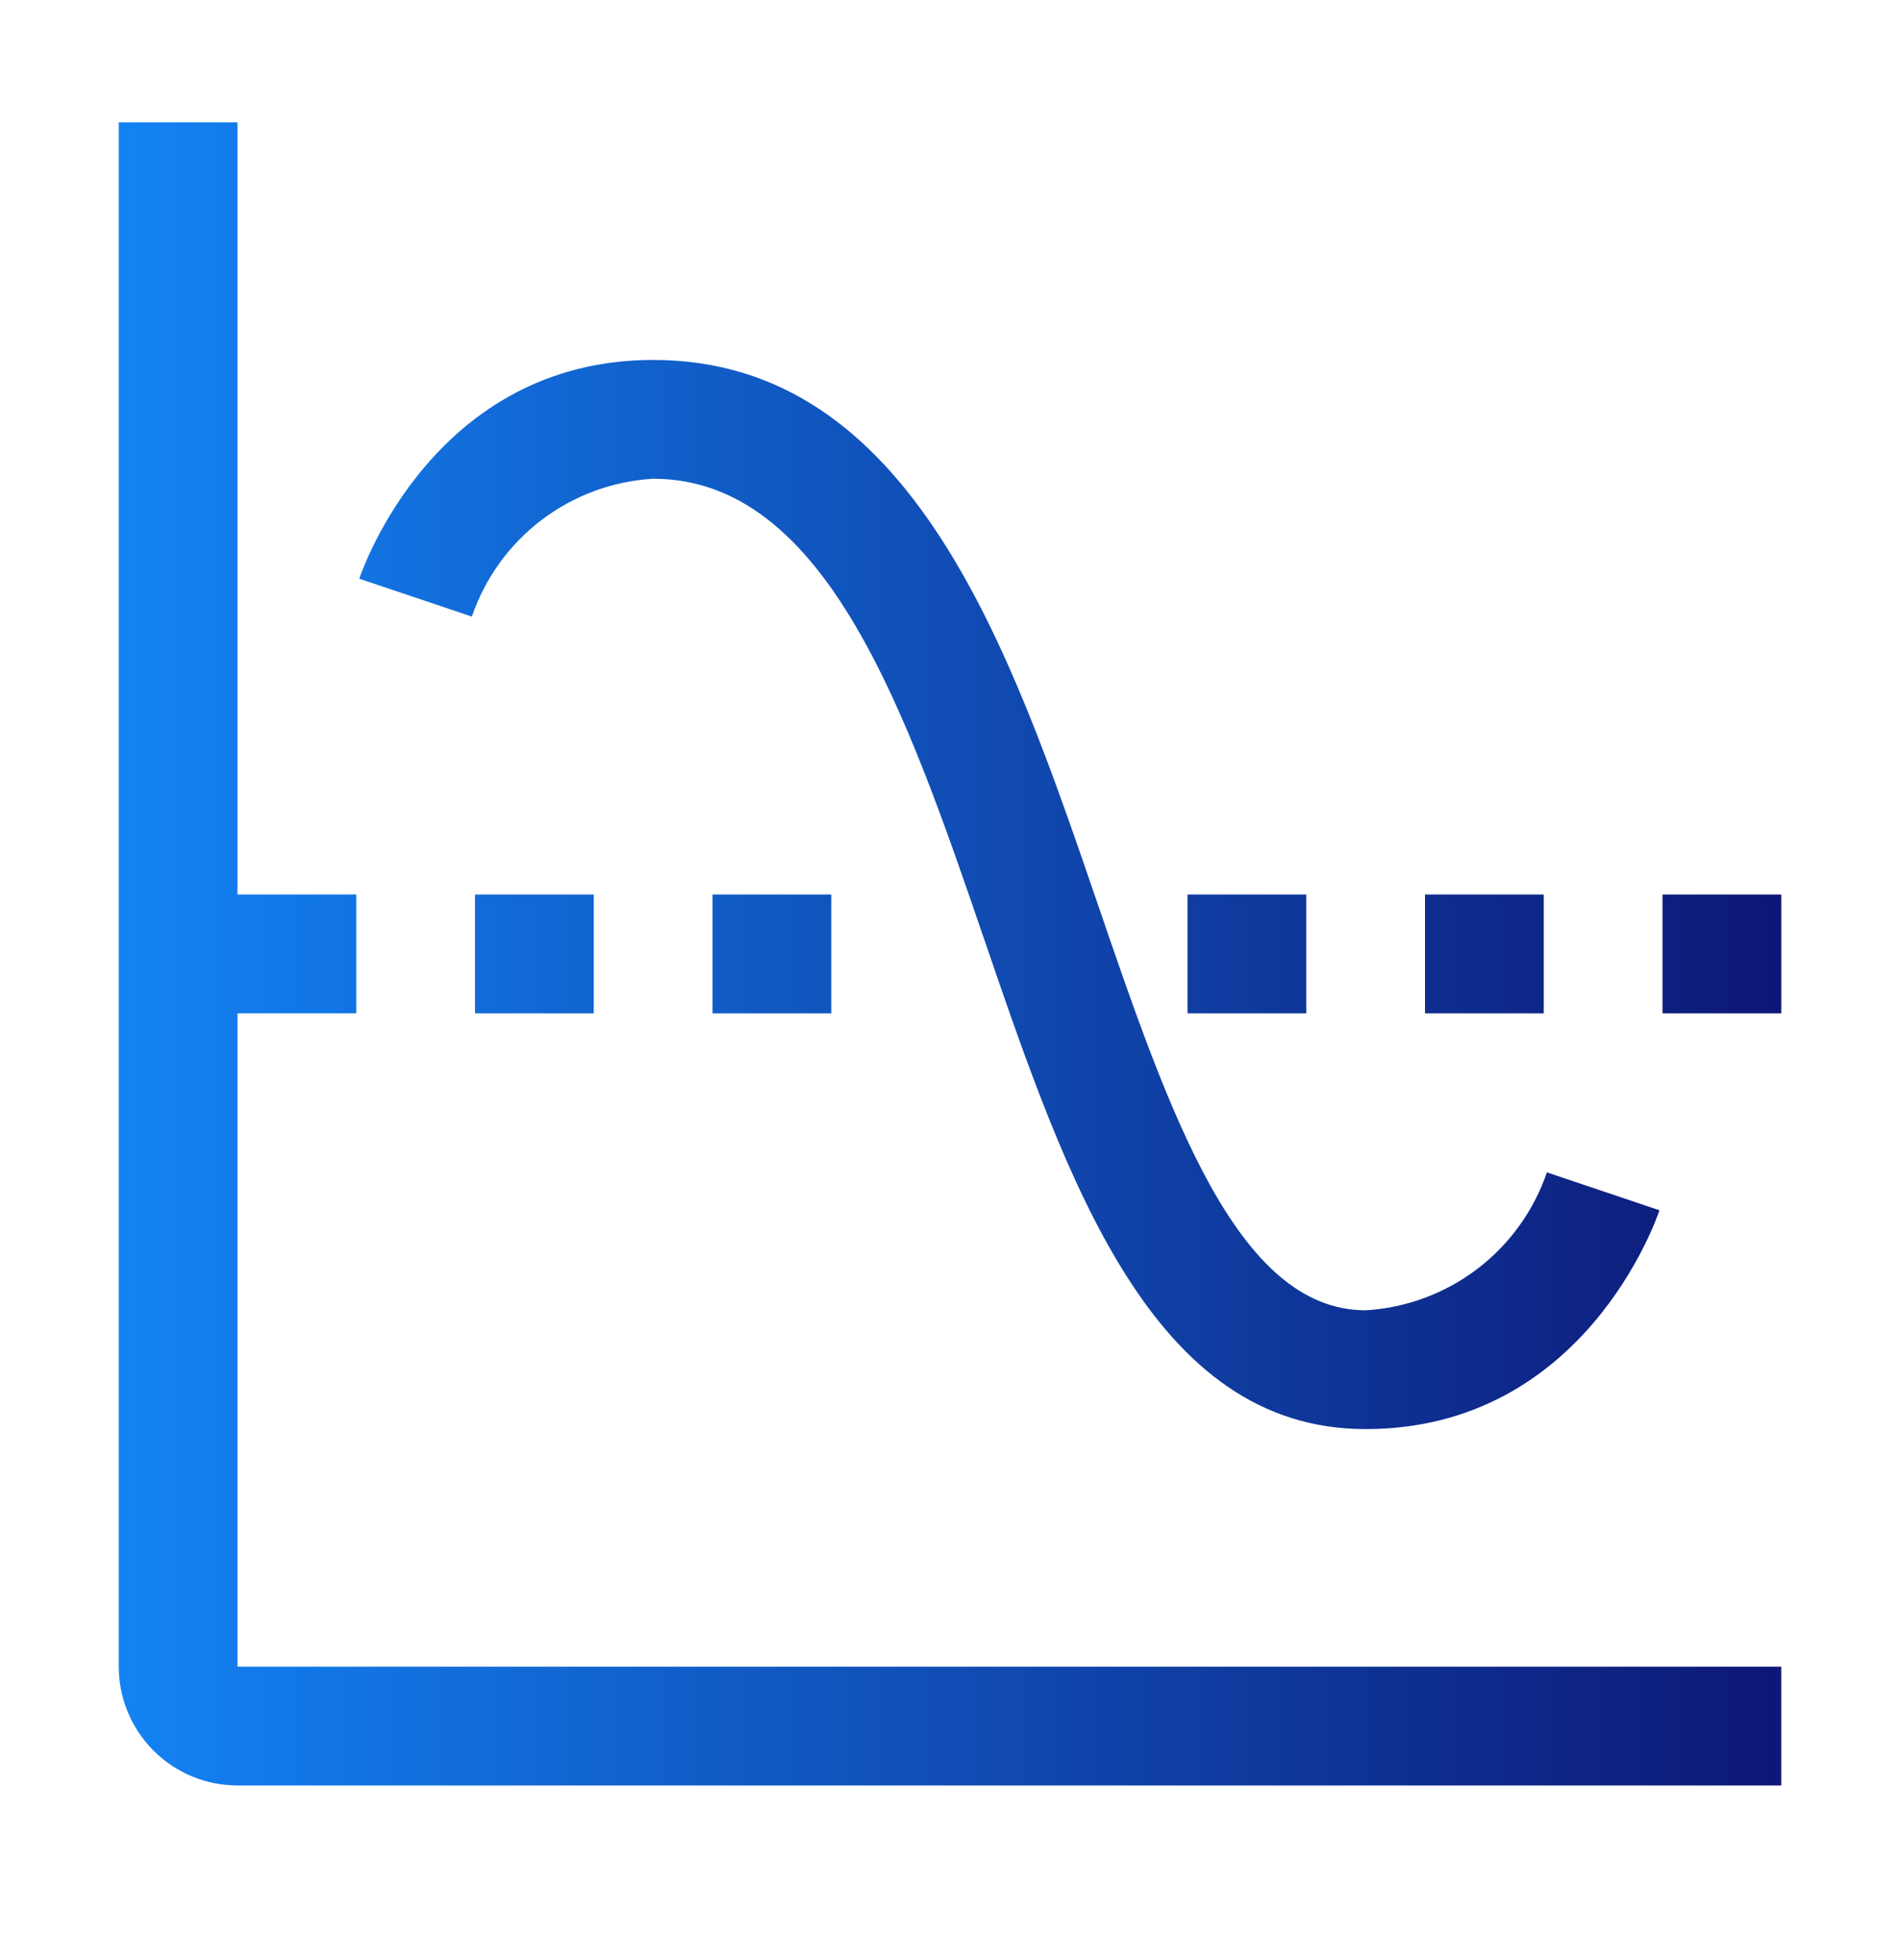
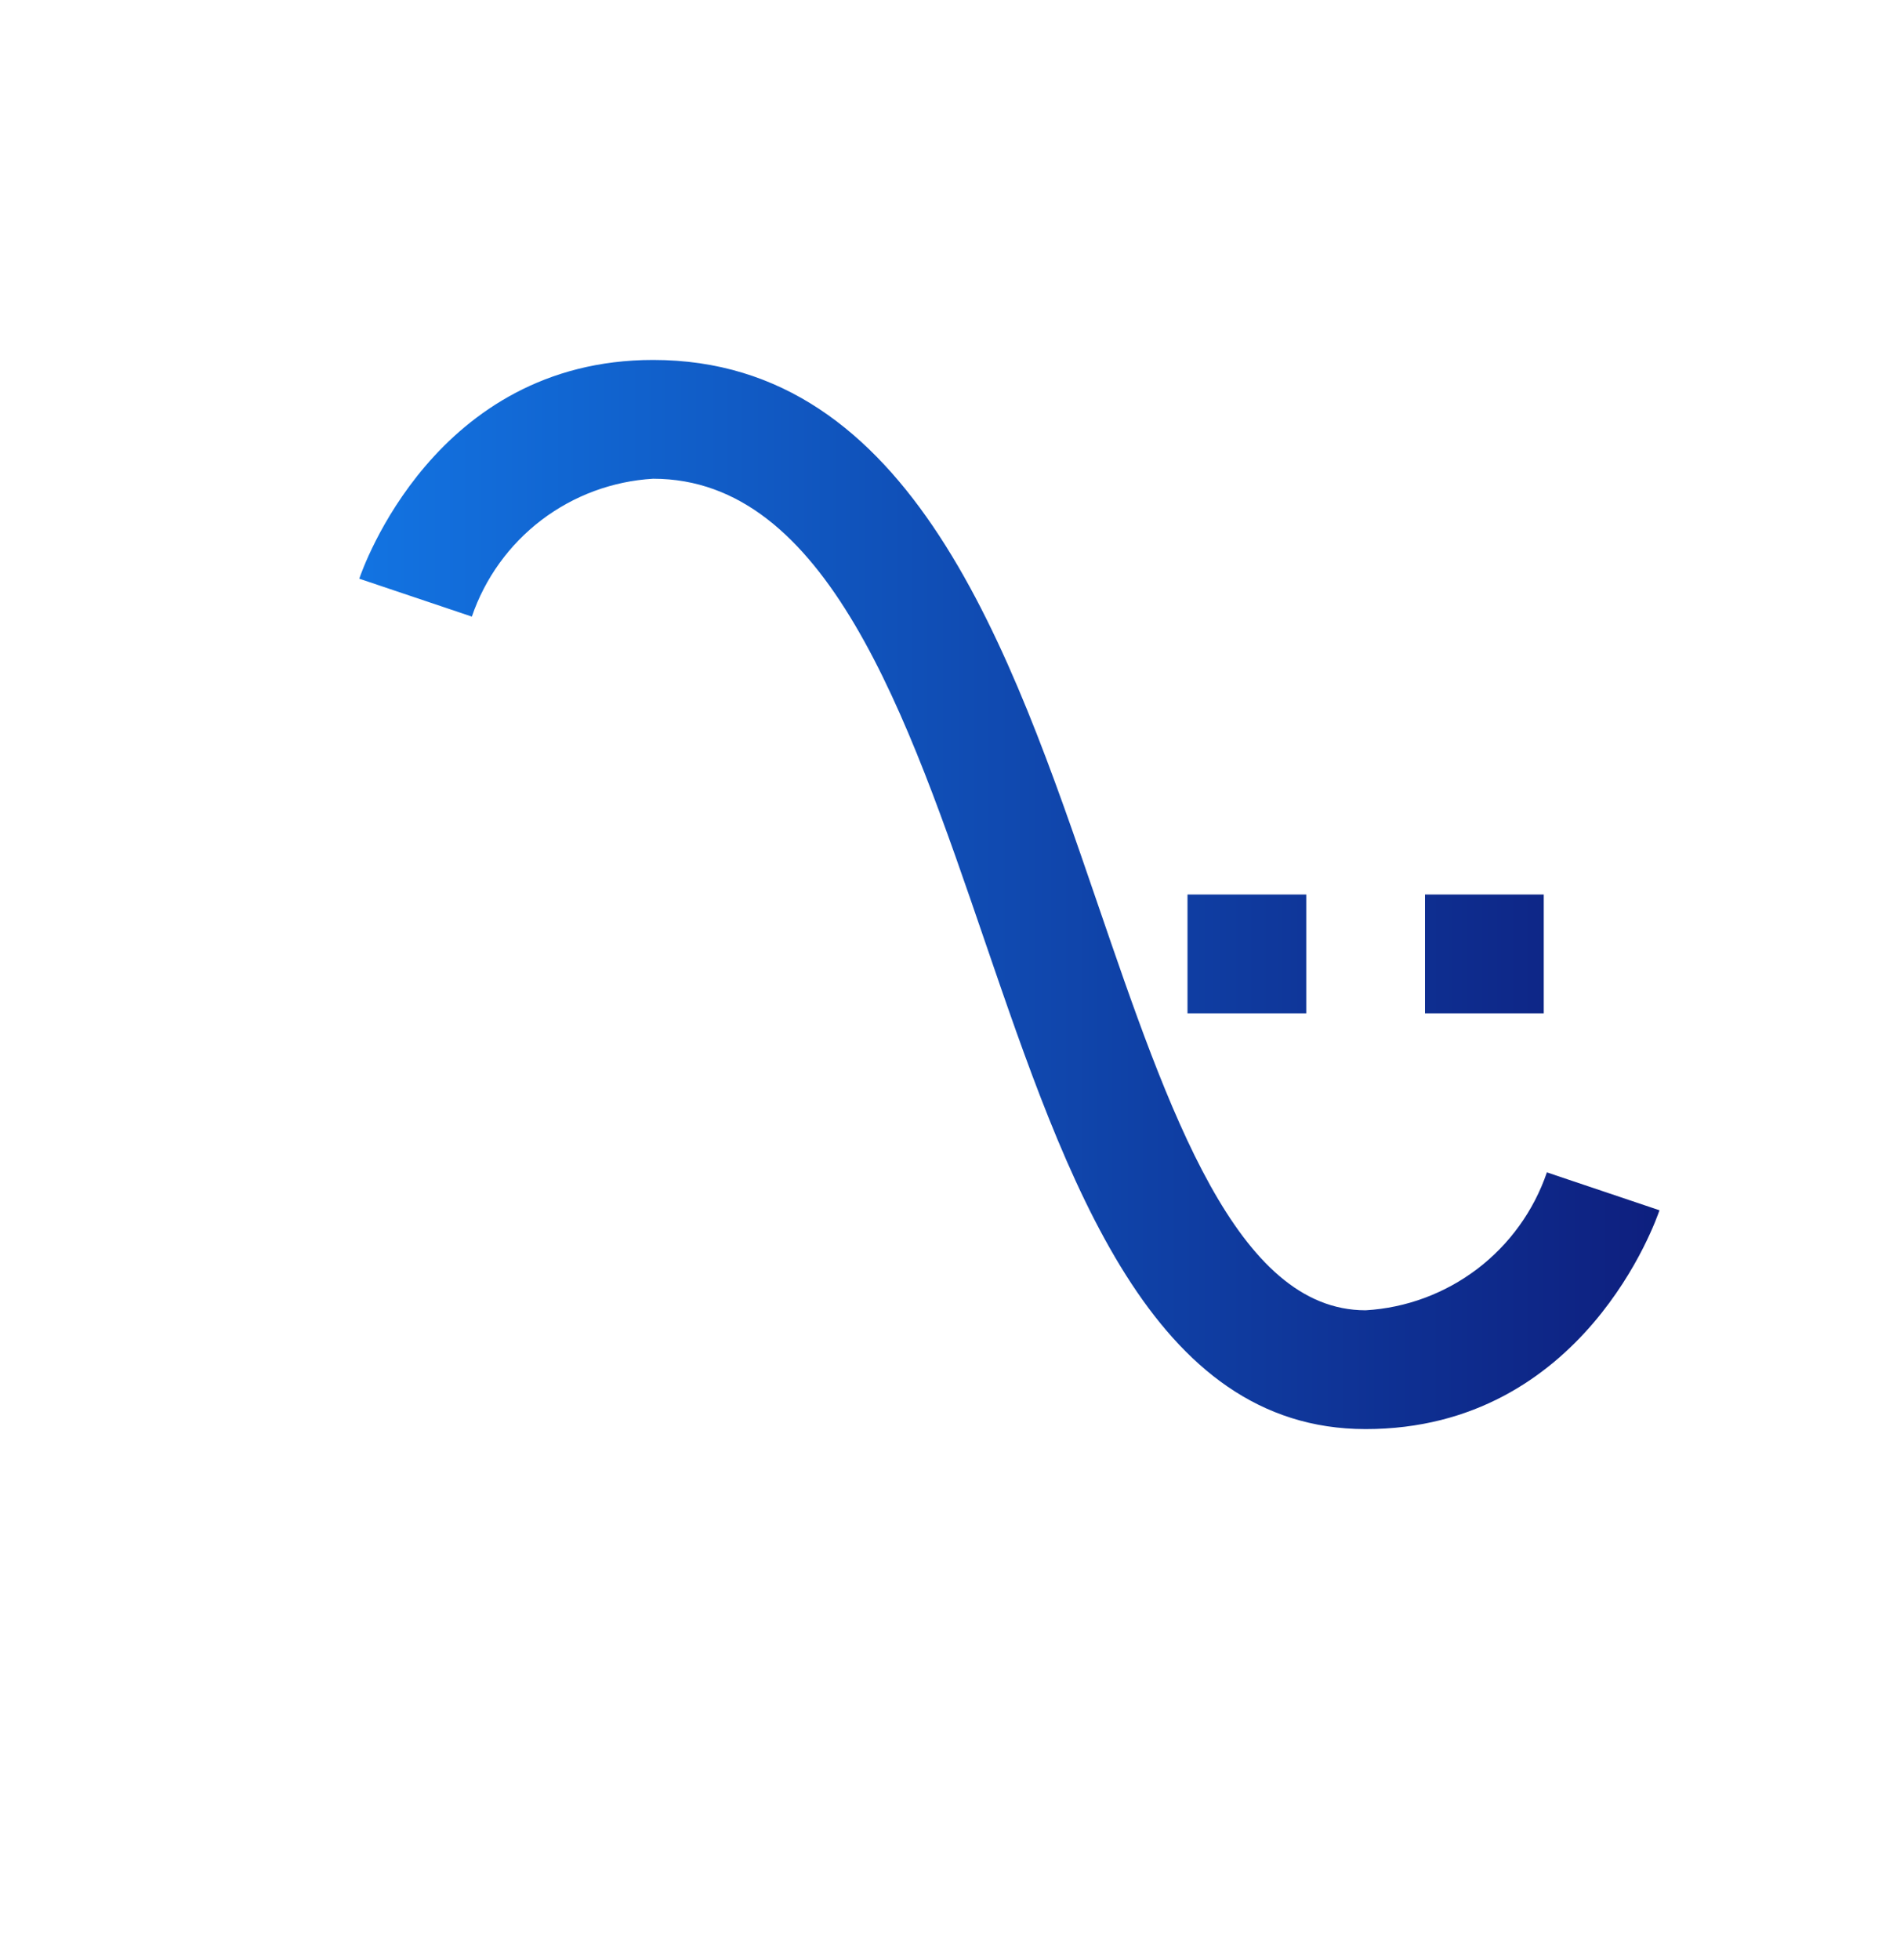
<svg xmlns="http://www.w3.org/2000/svg" width="32" height="33" viewBox="0 0 32 33" fill="none">
  <path d="M23 24.06C19.401 24.06 17.971 19.884 16.587 15.846C15.276 12.018 13.92 8.06 11 8.06C10.318 8.1 9.664 8.342 9.12 8.755C8.576 9.169 8.168 9.735 7.947 10.381L6.051 9.743C6.102 9.593 7.322 6.06 11 6.06C15.349 6.06 17.012 10.914 18.48 15.197C19.689 18.726 20.83 22.06 23 22.06C23.682 22.02 24.336 21.777 24.88 21.364C25.424 20.95 25.832 20.384 26.053 19.738L27.949 20.376C27.898 20.526 26.678 24.06 23 24.06Z" fill="url(#paint0_linear_10714_198677)" />
-   <path d="M4 28.06V17.06H6V15.06H4V2.06H2V28.06C2 28.59 2.211 29.099 2.586 29.474C2.961 29.849 3.47 30.06 4 30.06H30V28.06H4Z" fill="url(#paint1_linear_10714_198677)" />
-   <path d="M10 15.06H8V17.06H10V15.06Z" fill="url(#paint2_linear_10714_198677)" />
-   <path d="M14 15.06H12V17.06H14V15.06Z" fill="url(#paint3_linear_10714_198677)" />
  <path d="M22 15.06H20V17.06H22V15.06Z" fill="url(#paint4_linear_10714_198677)" />
  <path d="M26 15.06H24V17.06H26V15.06Z" fill="url(#paint5_linear_10714_198677)" />
-   <path d="M30 15.06H28V17.06H30V15.06Z" fill="url(#paint6_linear_10714_198677)" />
  <defs>
    <linearGradient id="paint0_linear_10714_198677" x1="30.02" y1="16.06" x2="2" y2="16.06" gradientUnits="userSpaceOnUse">
      <stop stop-color="#0D1775" />
      <stop offset="1" stop-color="#1383F4" />
    </linearGradient>
    <linearGradient id="paint1_linear_10714_198677" x1="30.02" y1="16.06" x2="2" y2="16.06" gradientUnits="userSpaceOnUse">
      <stop stop-color="#0D1775" />
      <stop offset="1" stop-color="#1383F4" />
    </linearGradient>
    <linearGradient id="paint2_linear_10714_198677" x1="30.02" y1="16.06" x2="2" y2="16.06" gradientUnits="userSpaceOnUse">
      <stop stop-color="#0D1775" />
      <stop offset="1" stop-color="#1383F4" />
    </linearGradient>
    <linearGradient id="paint3_linear_10714_198677" x1="30.02" y1="16.06" x2="2" y2="16.06" gradientUnits="userSpaceOnUse">
      <stop stop-color="#0D1775" />
      <stop offset="1" stop-color="#1383F4" />
    </linearGradient>
    <linearGradient id="paint4_linear_10714_198677" x1="30.02" y1="16.06" x2="2" y2="16.06" gradientUnits="userSpaceOnUse">
      <stop stop-color="#0D1775" />
      <stop offset="1" stop-color="#1383F4" />
    </linearGradient>
    <linearGradient id="paint5_linear_10714_198677" x1="30.02" y1="16.06" x2="2" y2="16.06" gradientUnits="userSpaceOnUse">
      <stop stop-color="#0D1775" />
      <stop offset="1" stop-color="#1383F4" />
    </linearGradient>
    <linearGradient id="paint6_linear_10714_198677" x1="30.02" y1="16.06" x2="2" y2="16.06" gradientUnits="userSpaceOnUse">
      <stop stop-color="#0D1775" />
      <stop offset="1" stop-color="#1383F4" />
    </linearGradient>
  </defs>
</svg>